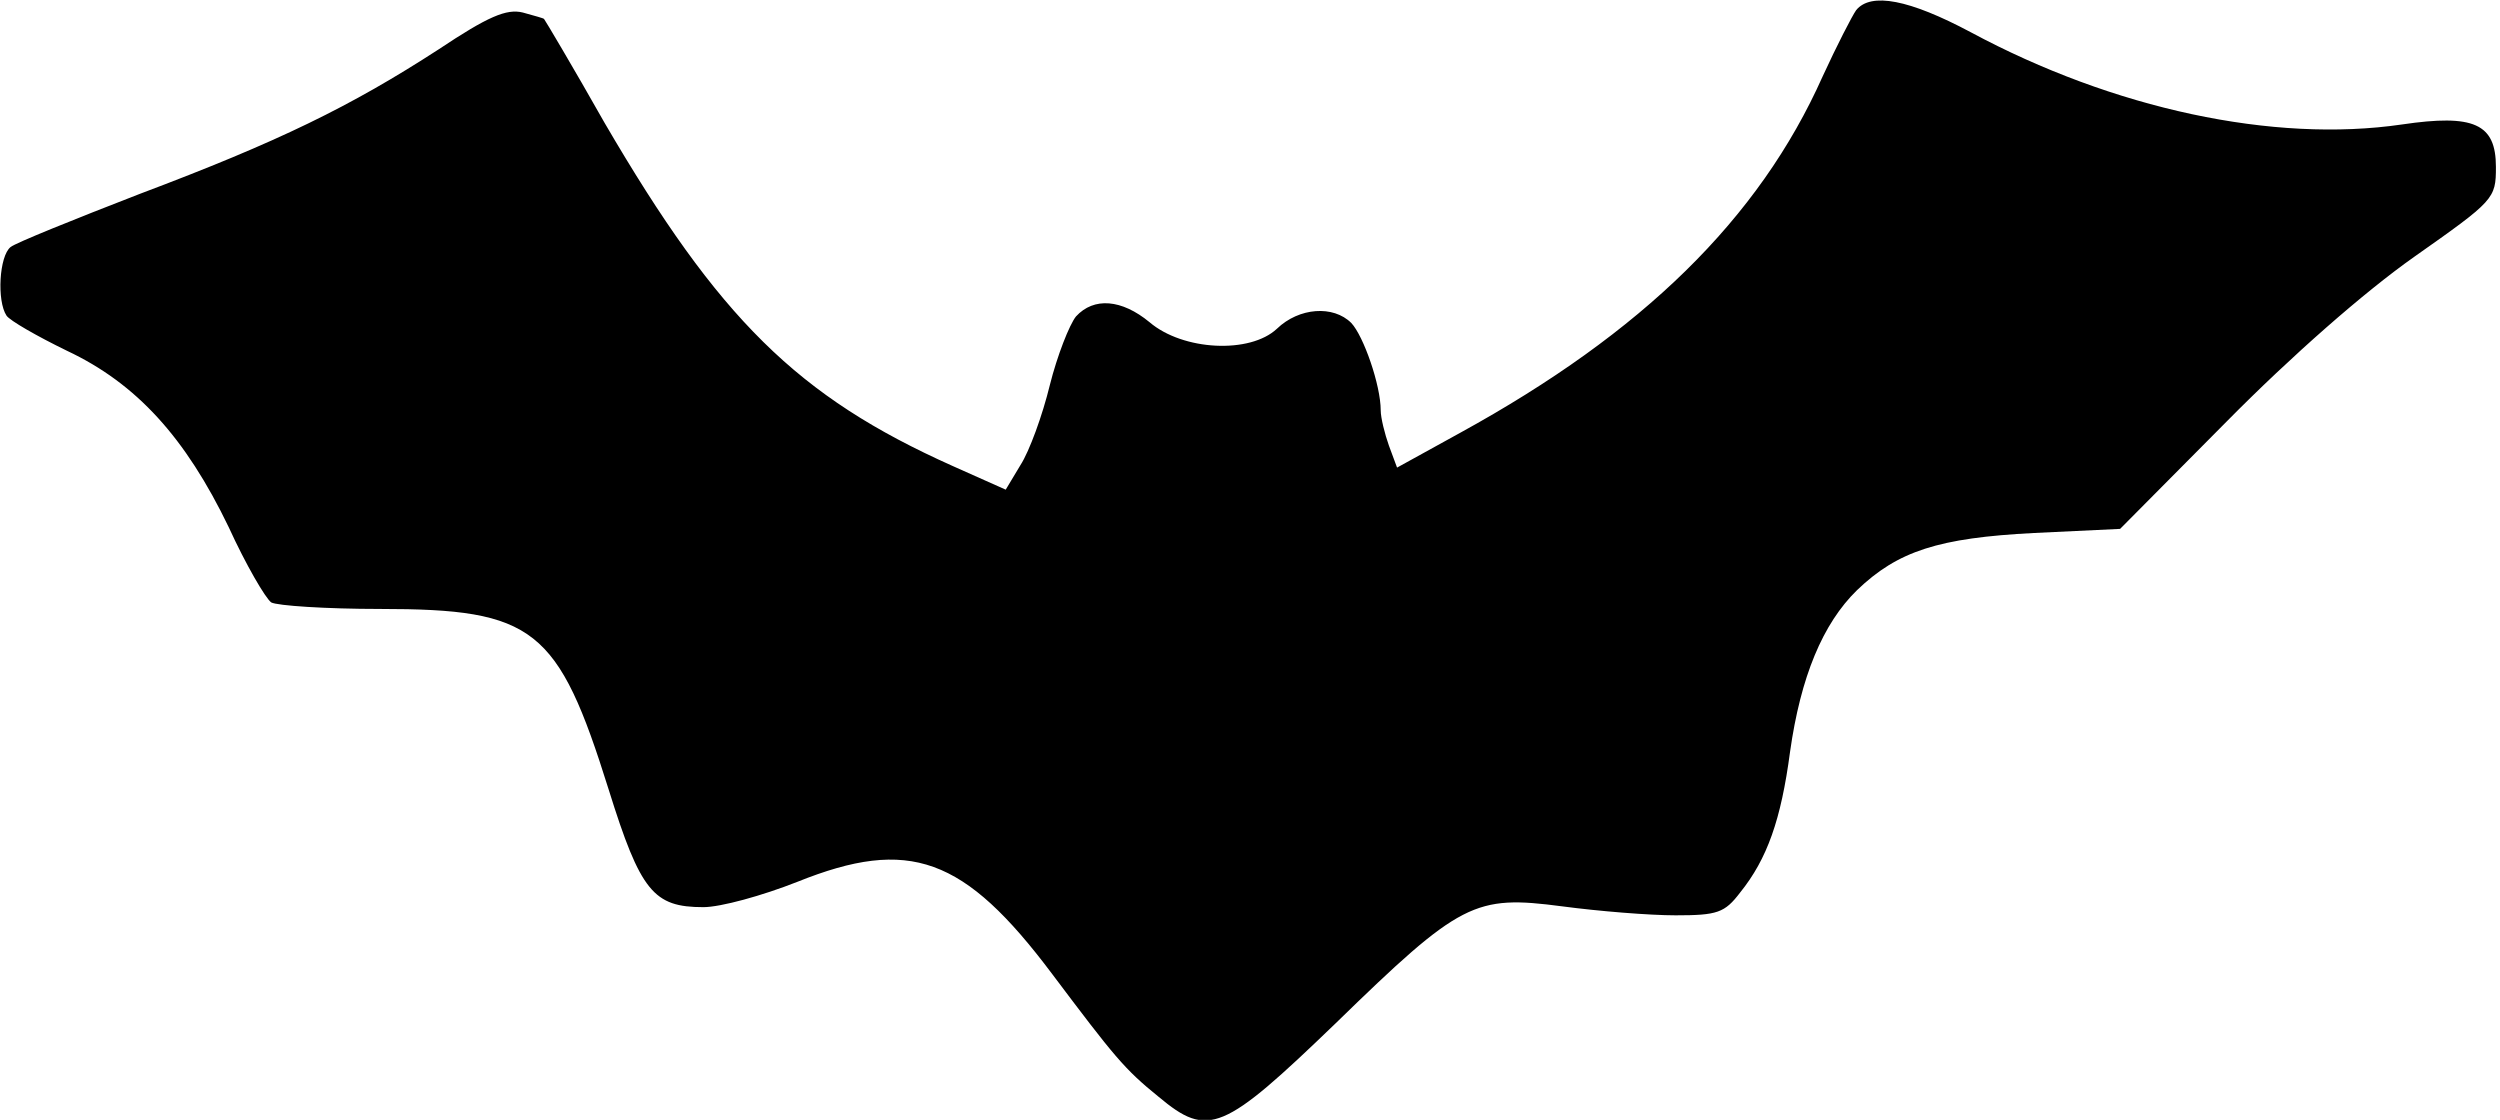
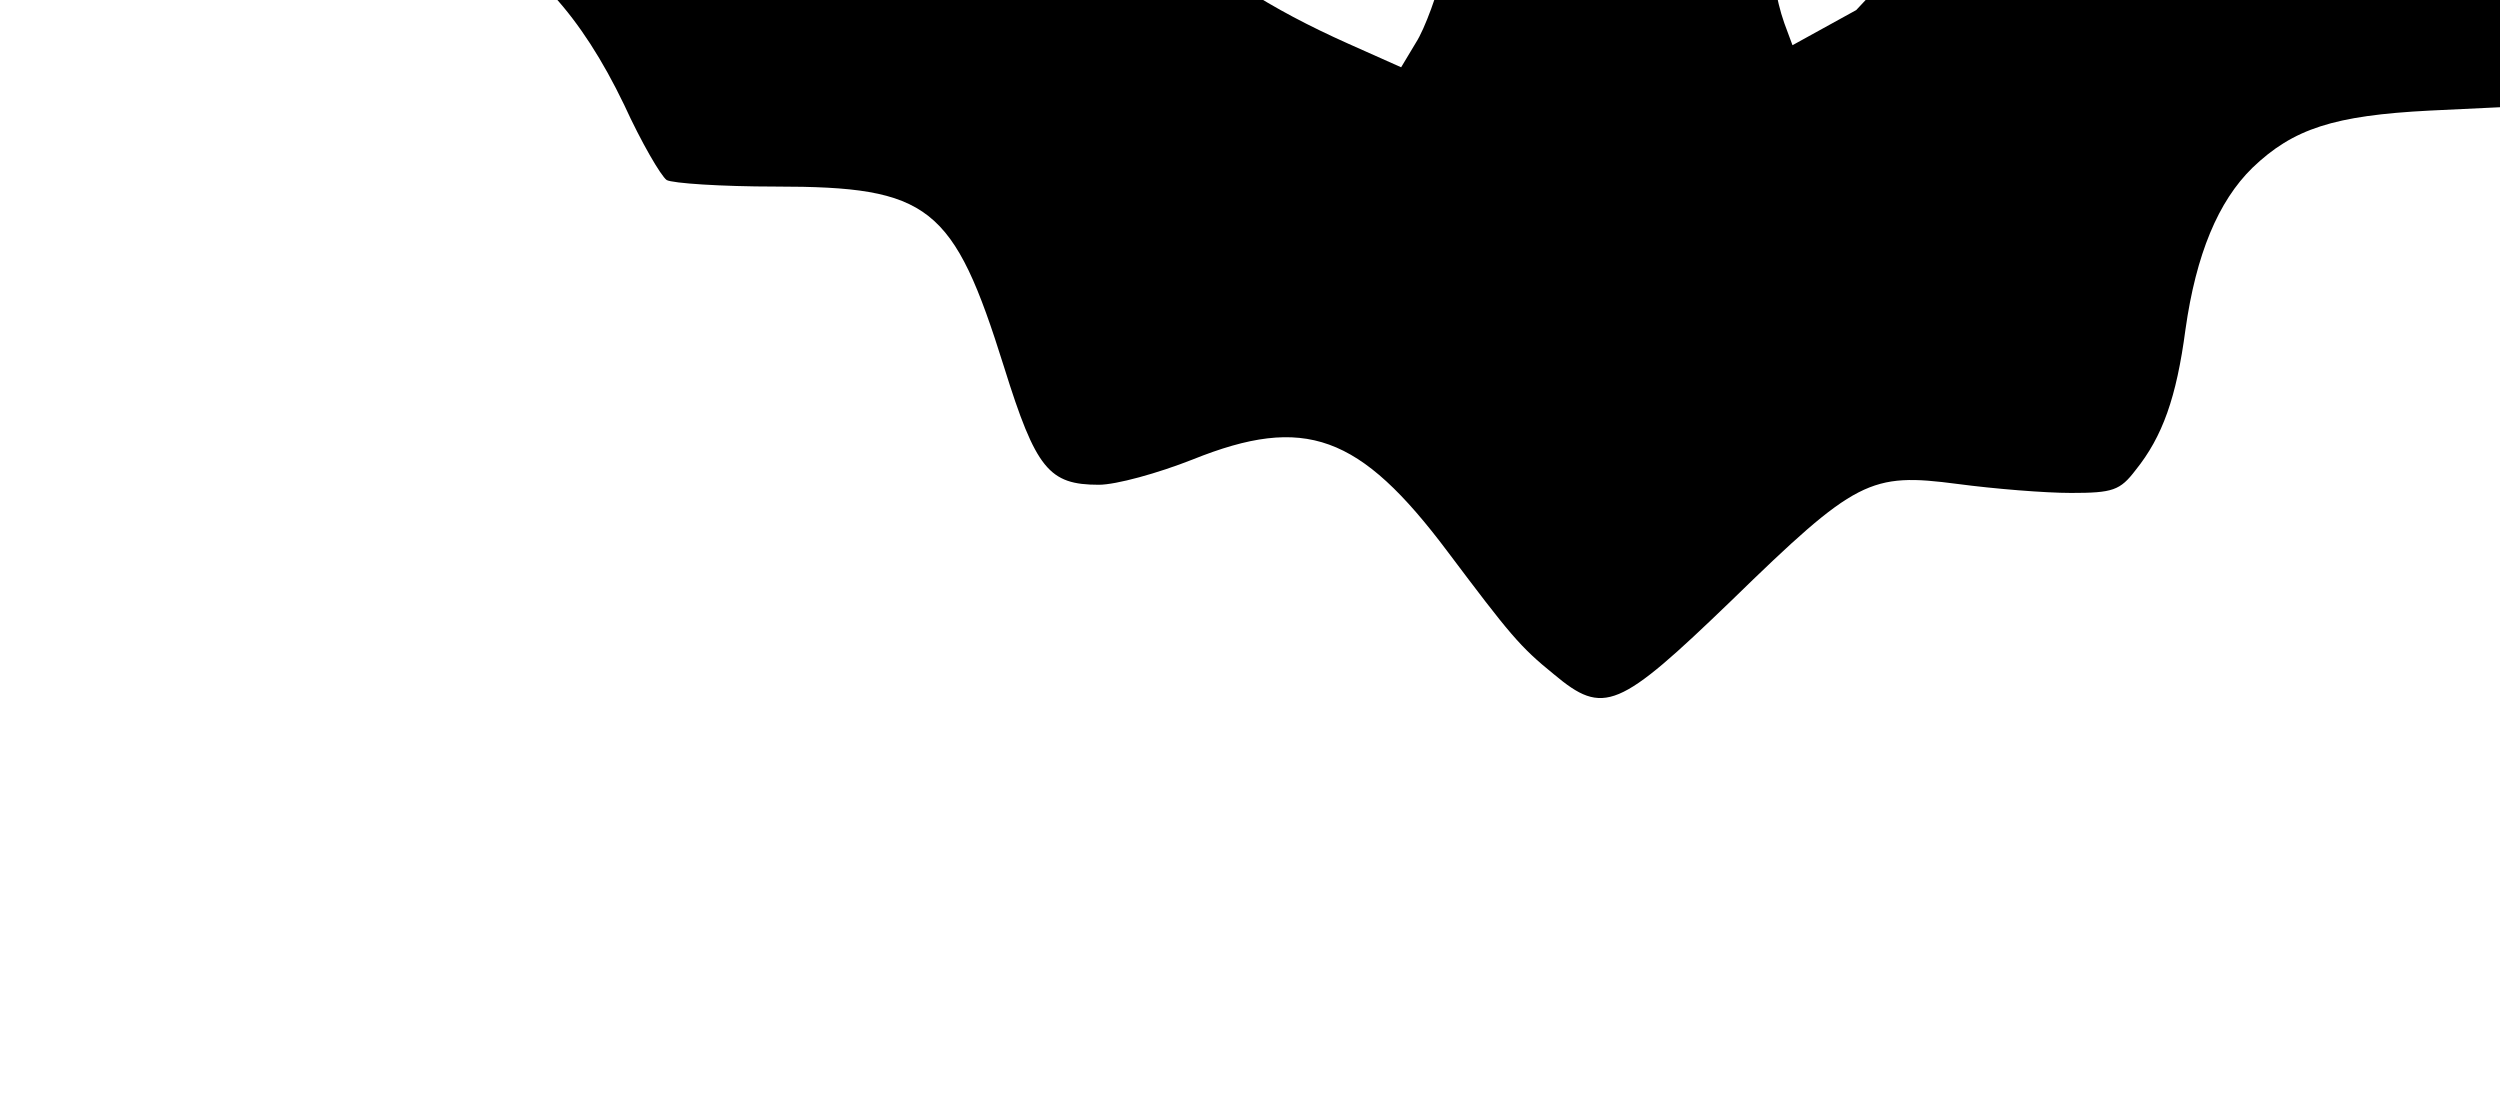
<svg xmlns="http://www.w3.org/2000/svg" version="1.0" width="80.889mm" height="36.233mm" viewBox="0 0 306 137" preserveAspectRatio="xMidYMid meet">
  <g transform="translate(0,137) scale(0.1,-0.1)" fill="#000000" stroke="none">
-     <path d="M2272 1358 c-5 -7 -24 -44 -41 -81 -78 -175 -221 -314 -443 -436 l-78 -43 -10 27 c-5 14 -10 34 -10 43 0 31 -21 91 -36 107 -22 22 -64 19 -91 -7 -33 -31 -115 -27 -156 8 -34 28 -68 31 -90 7 -8 -10 -23 -48 -32 -84 -9 -37 -25 -81 -36 -98 l-18 -30 -65 29 c-190 85 -286 180 -426 420 -39 69 -73 126 -74 127 0 1 -12 4 -26 8 -20 5 -43 -5 -103 -45 -108 -70 -196 -113 -366 -177 -80 -31 -152 -60 -158 -65 -14 -11 -17 -66 -5 -84 4 -6 37 -25 74 -43 85 -40 145 -106 198 -216 21 -46 45 -87 52 -92 7 -4 67 -8 133 -8 189 0 218 -23 280 -221 39 -125 55 -144 116 -144 21 0 72 14 115 31 137 55 204 31 312 -113 76 -101 88 -116 130 -150 61 -51 79 -43 217 90 153 149 170 157 277 143 45 -6 107 -11 139 -11 51 0 60 3 79 28 33 41 50 89 61 172 13 92 40 157 82 198 50 48 100 64 217 70 l105 5 130 131 c80 81 169 159 230 202 98 69 100 71 100 110 0 53 -27 65 -115 52 -157 -23 -353 19 -528 113 -75 40 -122 49 -140 27z" />
+     <path d="M2272 1358 l-78 -43 -10 27 c-5 14 -10 34 -10 43 0 31 -21 91 -36 107 -22 22 -64 19 -91 -7 -33 -31 -115 -27 -156 8 -34 28 -68 31 -90 7 -8 -10 -23 -48 -32 -84 -9 -37 -25 -81 -36 -98 l-18 -30 -65 29 c-190 85 -286 180 -426 420 -39 69 -73 126 -74 127 0 1 -12 4 -26 8 -20 5 -43 -5 -103 -45 -108 -70 -196 -113 -366 -177 -80 -31 -152 -60 -158 -65 -14 -11 -17 -66 -5 -84 4 -6 37 -25 74 -43 85 -40 145 -106 198 -216 21 -46 45 -87 52 -92 7 -4 67 -8 133 -8 189 0 218 -23 280 -221 39 -125 55 -144 116 -144 21 0 72 14 115 31 137 55 204 31 312 -113 76 -101 88 -116 130 -150 61 -51 79 -43 217 90 153 149 170 157 277 143 45 -6 107 -11 139 -11 51 0 60 3 79 28 33 41 50 89 61 172 13 92 40 157 82 198 50 48 100 64 217 70 l105 5 130 131 c80 81 169 159 230 202 98 69 100 71 100 110 0 53 -27 65 -115 52 -157 -23 -353 19 -528 113 -75 40 -122 49 -140 27z" />
  </g>
</svg>